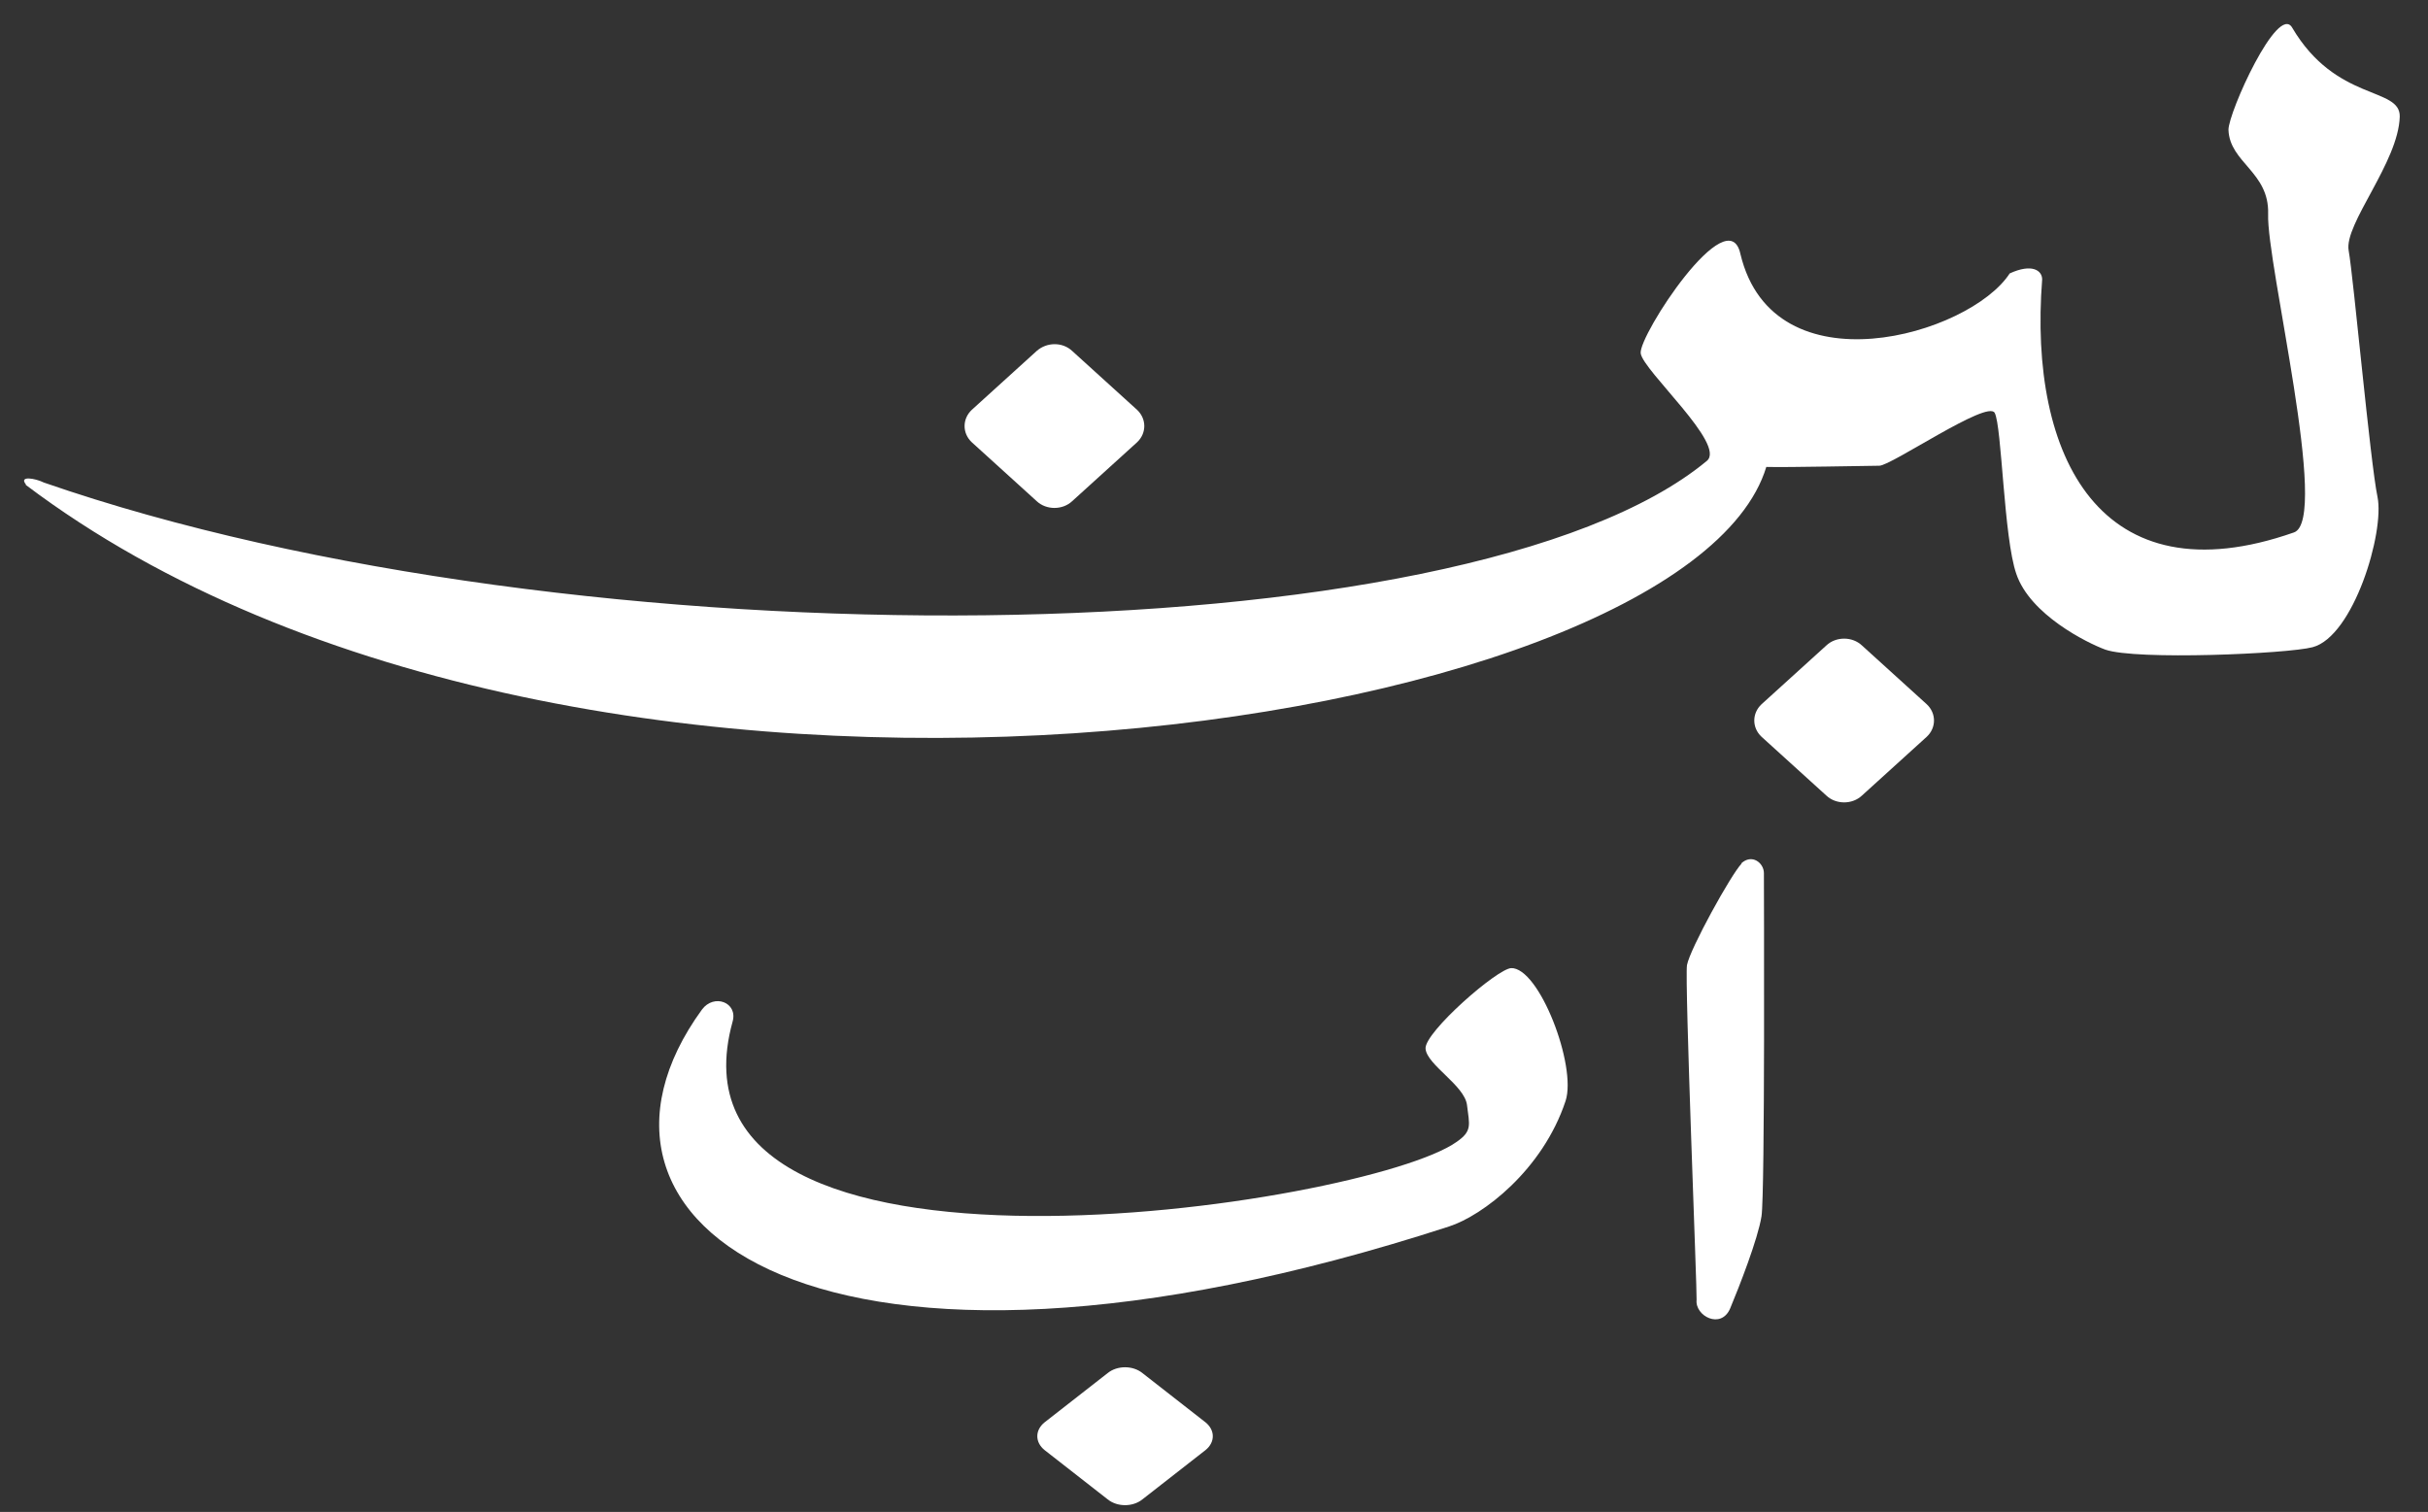
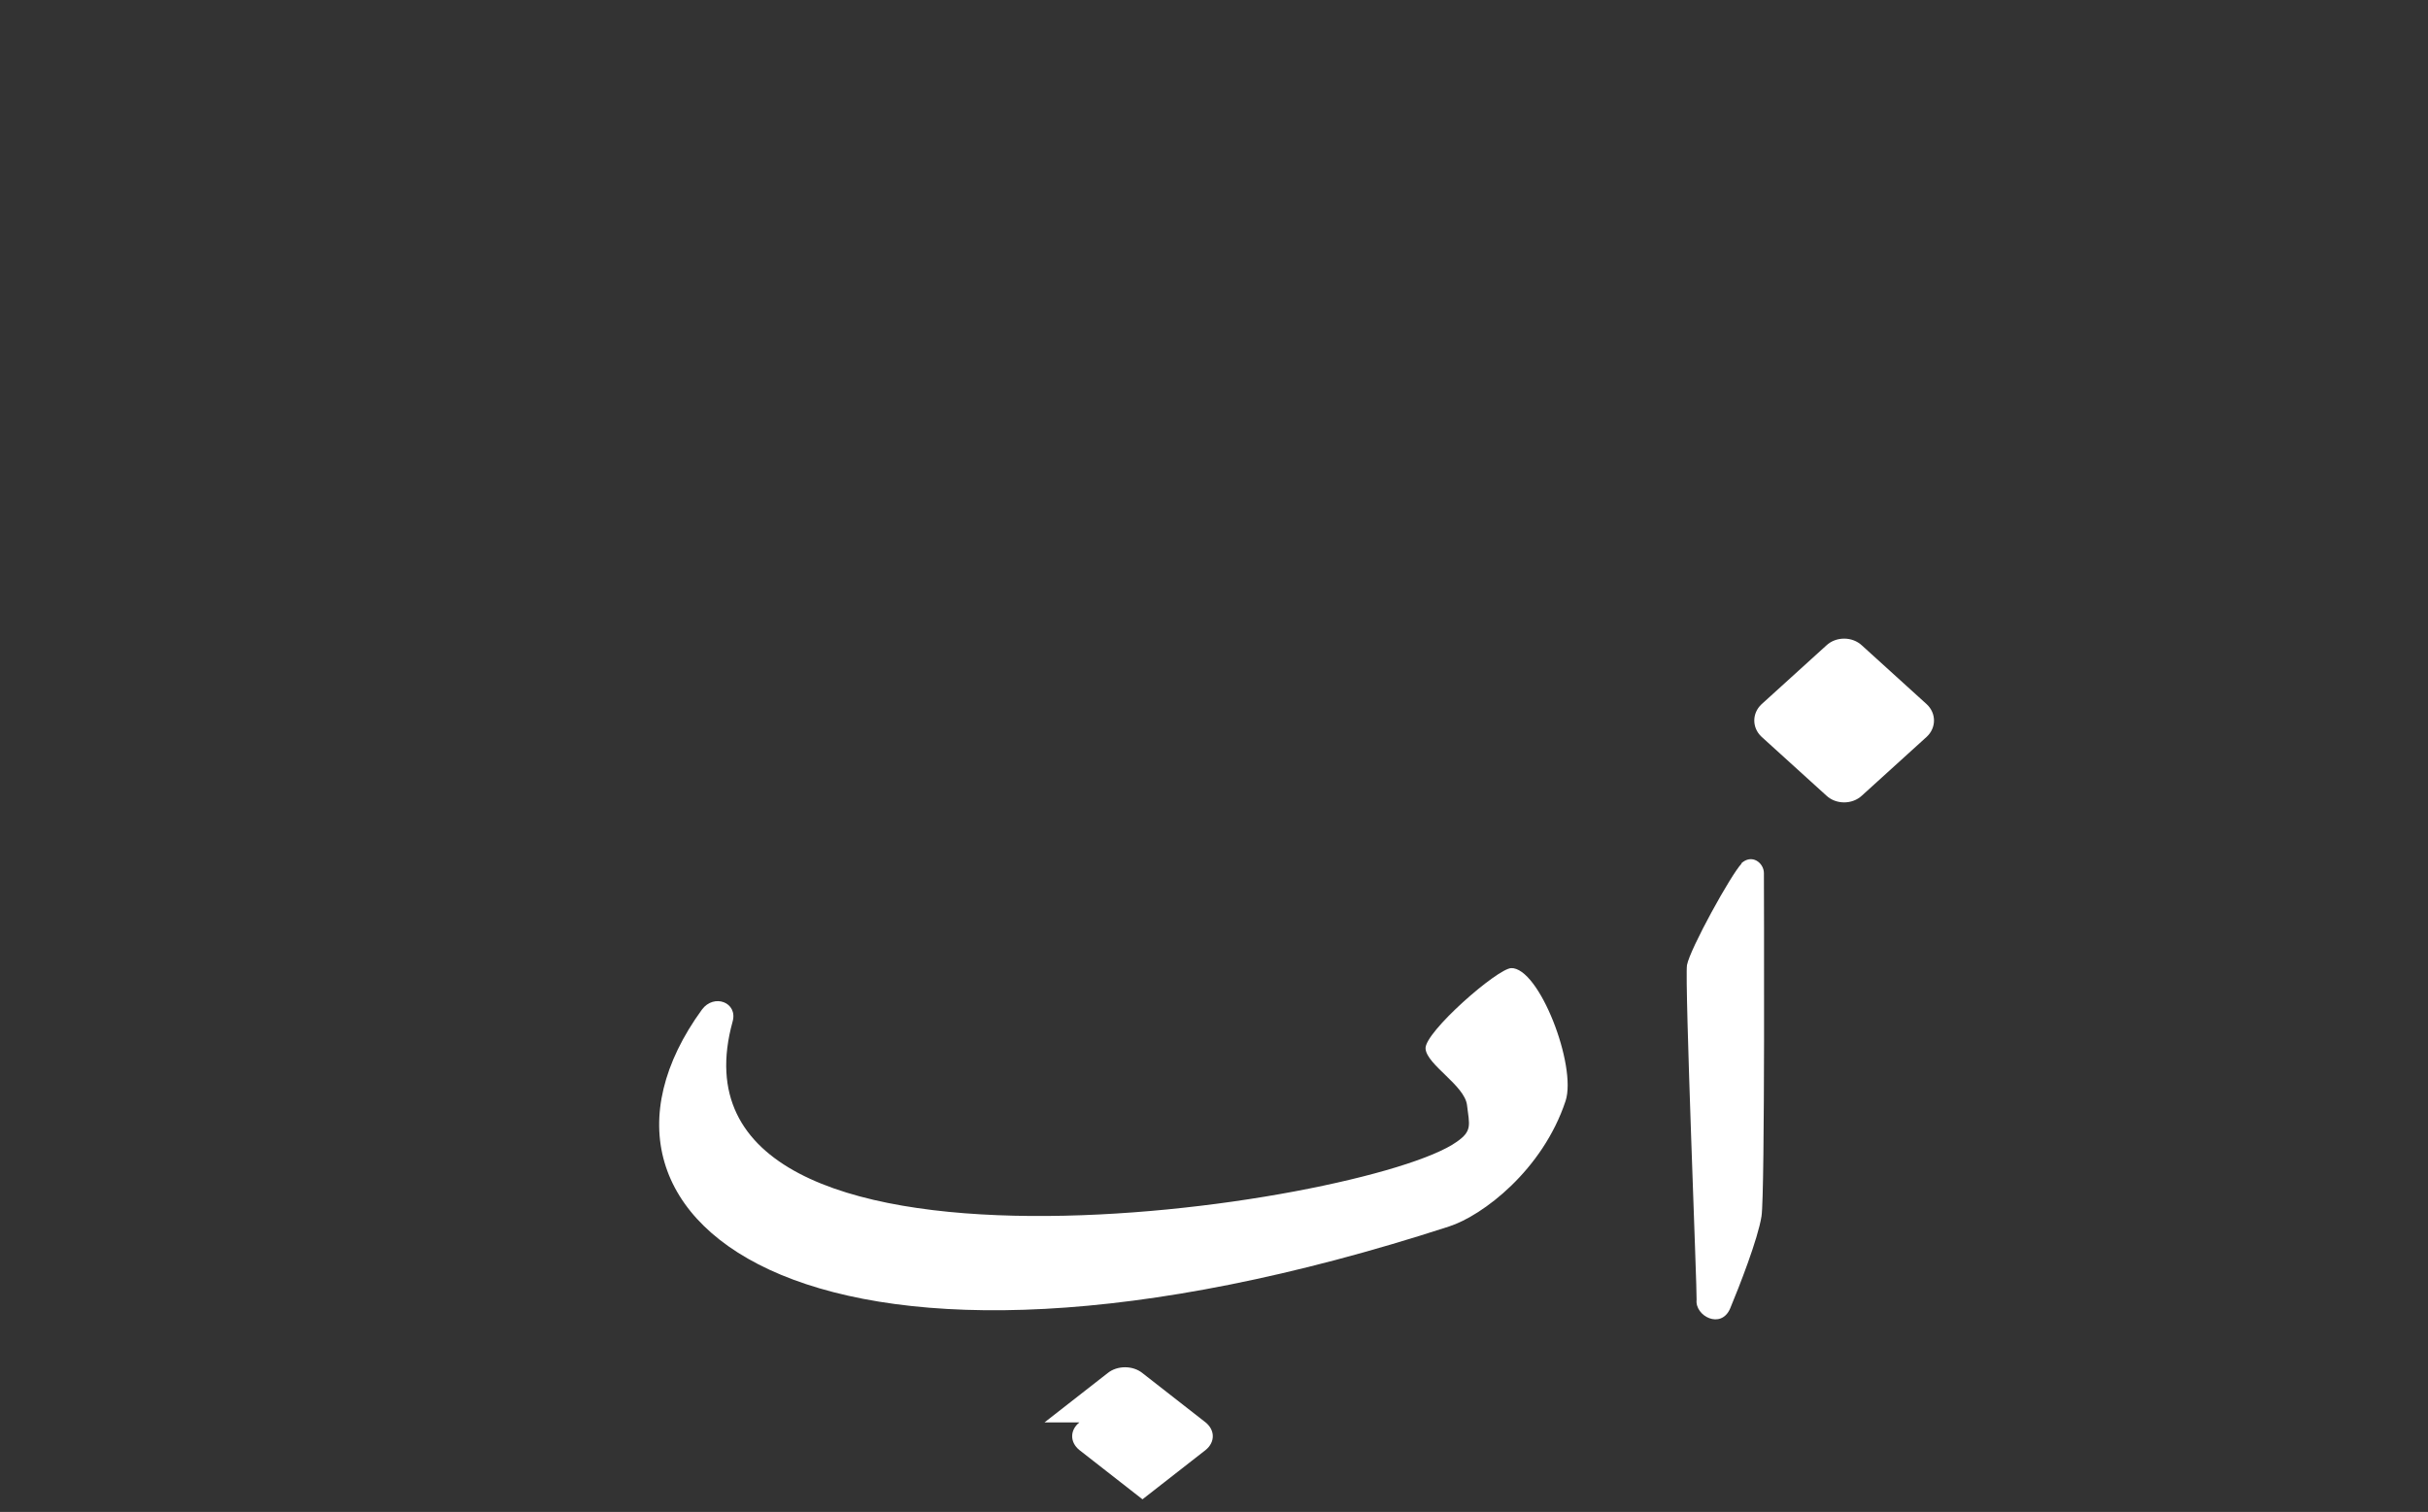
<svg xmlns="http://www.w3.org/2000/svg" version="1.1" viewBox="0 0 404 251.6">
  <rect x="0" y="0" width="404" height="251.6" fill="#333333" stroke="none" />
  <defs>
    <style>
      .cls-1 {
        fill: #fff;
      }
    </style>
  </defs>
  <g>
    <g id="Layer_1">
      <g id="Layer_1-2" data-name="Layer_1">
        <g>
          <path class="cls-1" d="M289.8,143.7c-1.7,1.7-8.6,14.2-9.1,16.9-.4,2.7,1.7,54.5,1.6,55.7-.3,2.7,4.1,5,5.6,1.4s4.6-11.5,5.2-15.3.4-55.4.4-57.1-2-3.3-3.8-1.6" />
          <path class="cls-1" d="M251.5,161.1c-2.3,0-14.5,10.7-14.3,13.4s6.5,6.1,6.9,9.4c.4,3.3.9,4.3-1.7,6.1-14.9,10.7-134,28.9-120.5-20,.9-3.2-3.1-4.7-5.1-2-25.9,35.6,19.6,70.1,124.3,36.1,5.6-1.8,15.6-9.4,19.4-20.9,1.9-5.8-4.4-22.3-9.1-22.1" />
-           <path class="cls-1" d="M173.8,236.7l10.5-8.2c1.6-1.3,4.2-1.3,5.8,0l10.5,8.2c1.6,1.3,1.6,3.3,0,4.6l-10.5,8.2c-1.6,1.3-4.2,1.3-5.8,0l-10.5-8.2c-1.6-1.3-1.6-3.3,0-4.6" />
-           <path class="cls-1" d="M4.3,80.6c-1.2-1.5,1.6-1,3-.3,88.5,30.7,236.9,29.4,276.7-3.6,3.3-2.7-10.6-15-11-17.9s14.6-25.9,16.6-16.5c5.5,22.9,38.1,13.5,44.8,3.2,3.7-1.7,5.4-.5,5.4,1-2.3,29.5,9.7,53.4,41.9,42.1,6-2.1-4.6-44.7-4.3-53,.2-7-6.4-8.5-6.6-14,0-2.9,8.2-21.1,10.6-17,7.3,12.4,18,9.8,17.9,14.8-.2,7.6-9.3,17.9-8.5,22.3s3.6,35.3,4.8,41c1.2,5.9-4,23.2-10.8,25-4.1,1.1-29.4,2.2-34.5.4-3-1.1-12.5-5.8-14.8-12.6-2.1-6-2.4-24.6-3.6-26.8s-17.2,8.8-19.2,8.8-15.2.3-18.8.2c-13.5,44.5-197.2,72.7-289.6,3" />
-           <path class="cls-1" d="M161.7,68.2l10.8-9.8c1.7-1.5,4.3-1.5,5.9,0l10.8,9.8c1.6,1.5,1.6,3.9,0,5.4l-10.8,9.8c-1.6,1.5-4.3,1.5-5.9,0l-10.8-9.8c-1.6-1.5-1.6-3.9,0-5.4" />
+           <path class="cls-1" d="M173.8,236.7l10.5-8.2c1.6-1.3,4.2-1.3,5.8,0l10.5,8.2c1.6,1.3,1.6,3.3,0,4.6l-10.5,8.2l-10.5-8.2c-1.6-1.3-1.6-3.3,0-4.6" />
          <path class="cls-1" d="M293.1,117.2l10.8-9.8c1.6-1.5,4.3-1.5,5.9,0l10.8,9.8c1.6,1.5,1.6,3.9,0,5.4l-10.8,9.8c-1.6,1.5-4.3,1.5-5.9,0l-10.8-9.8c-1.6-1.5-1.6-3.9,0-5.4" />
        </g>
      </g>
    </g>
  </g>
</svg>